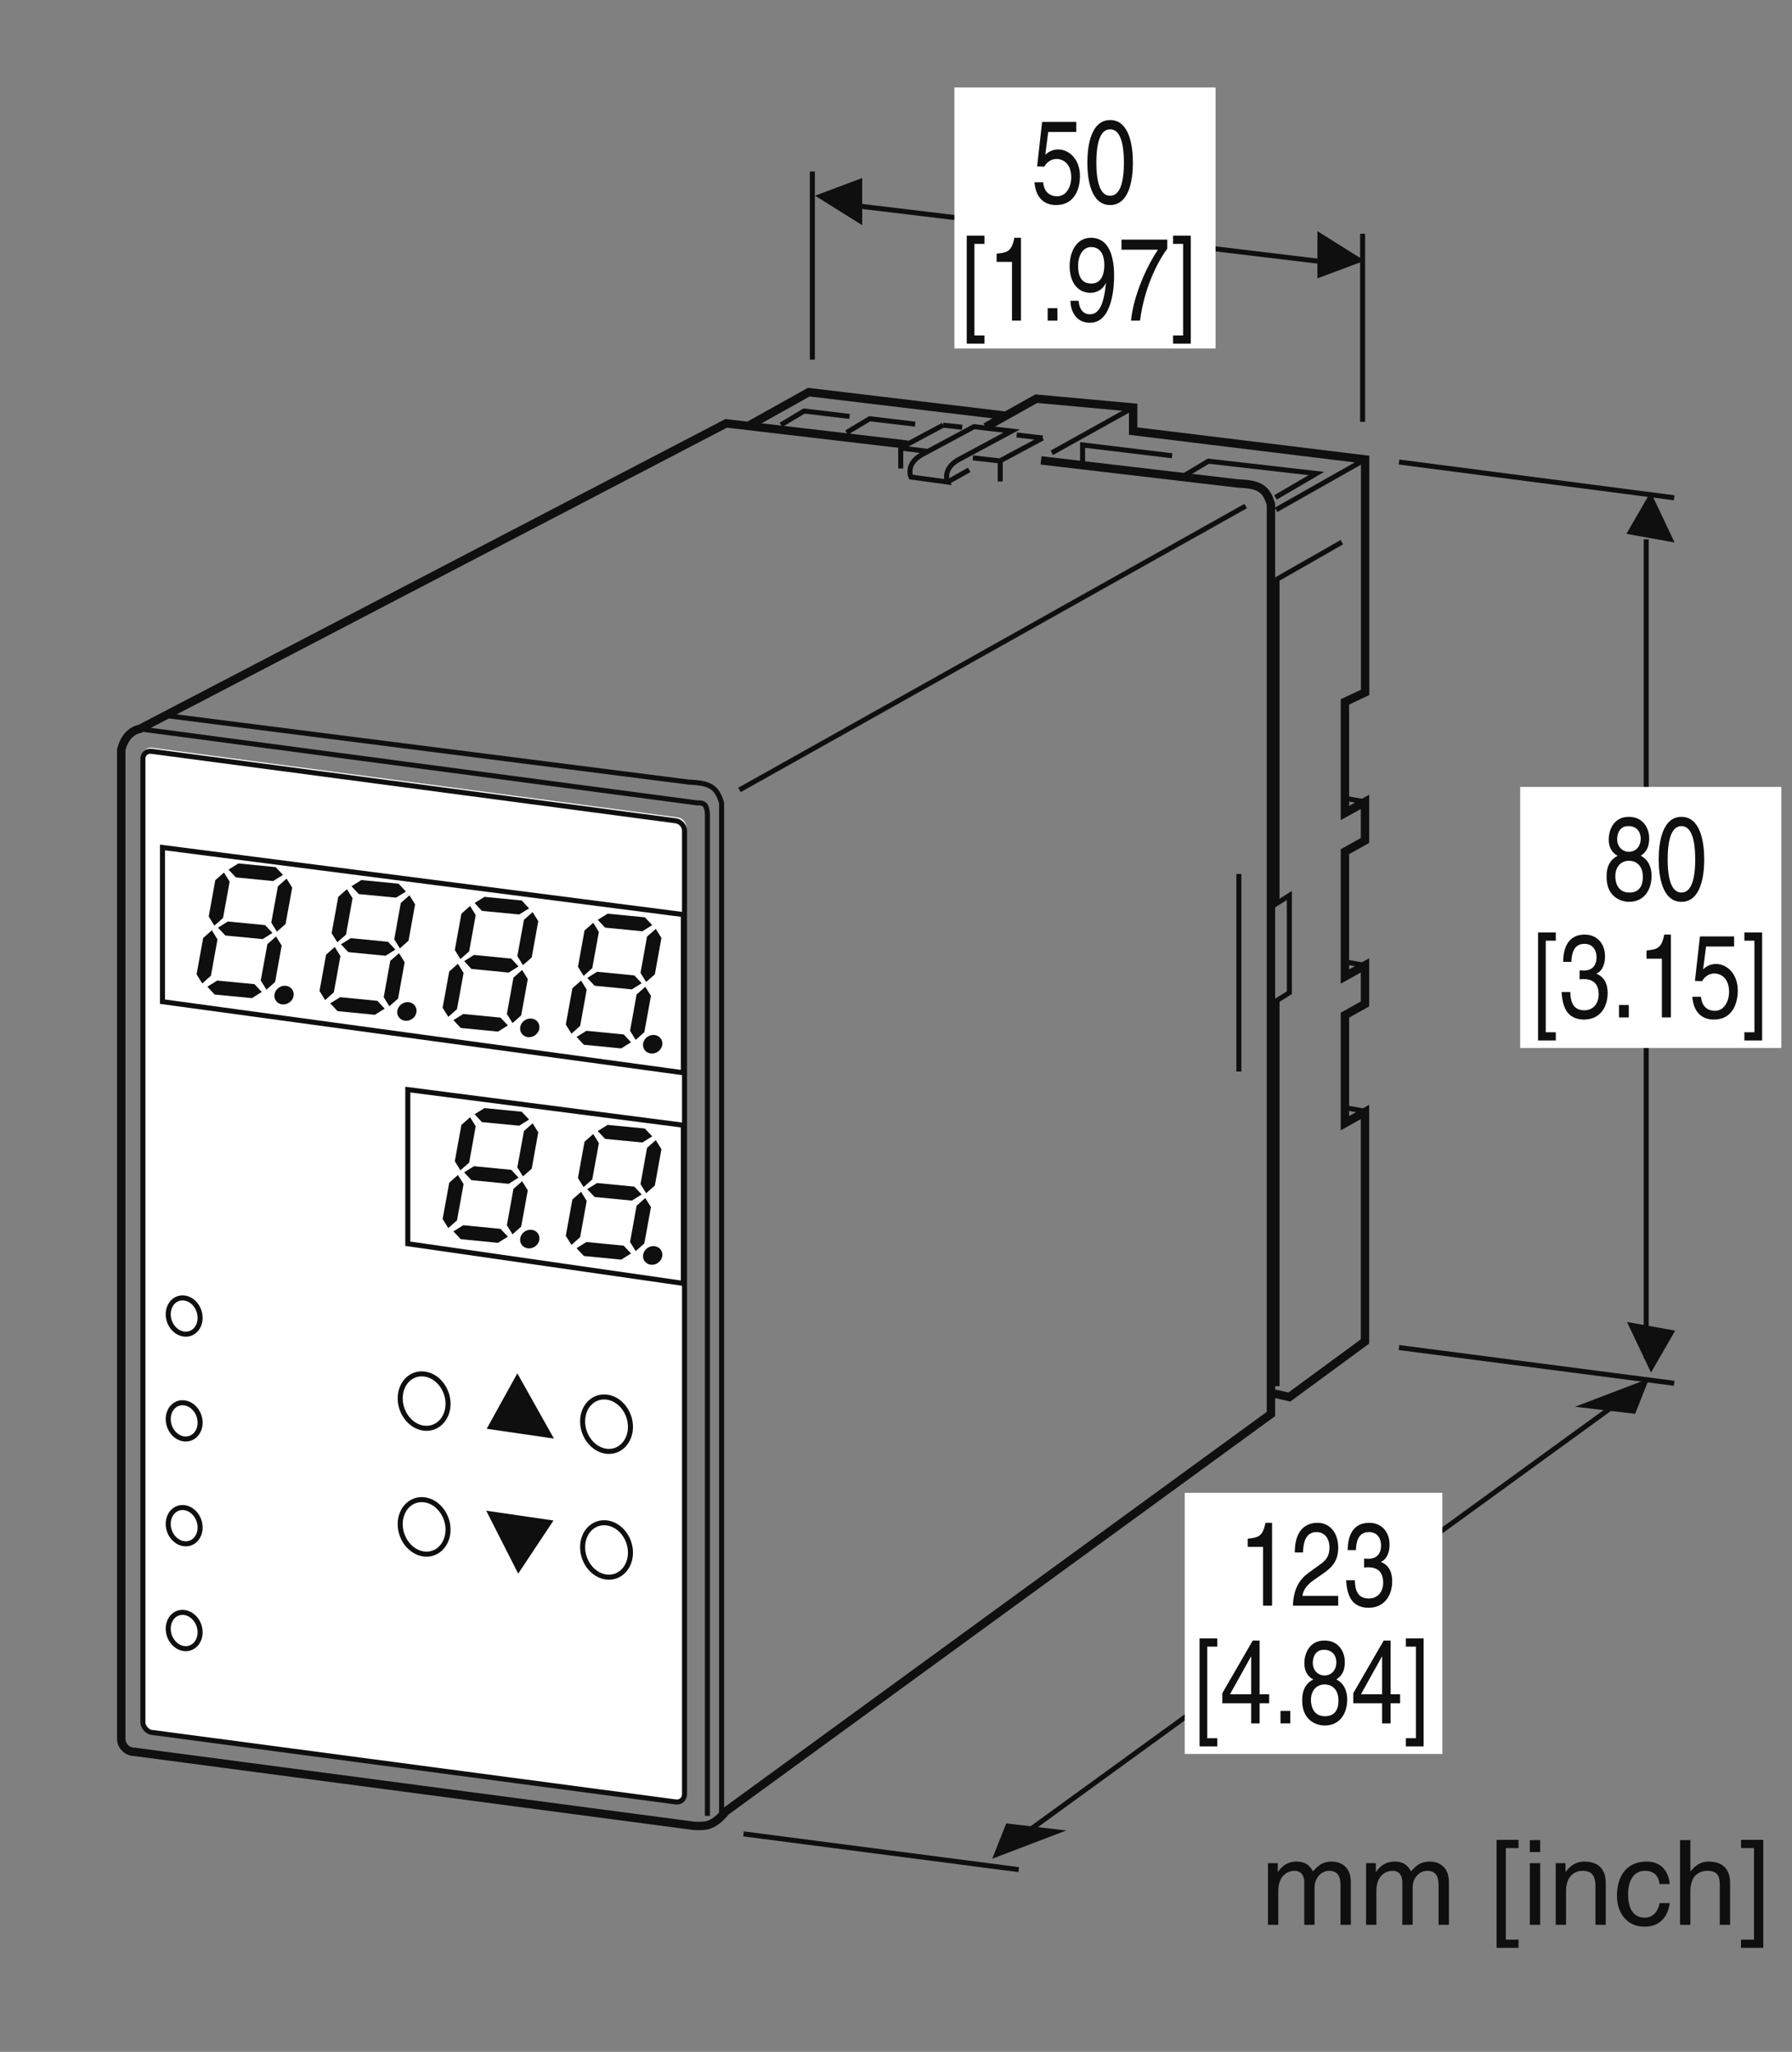
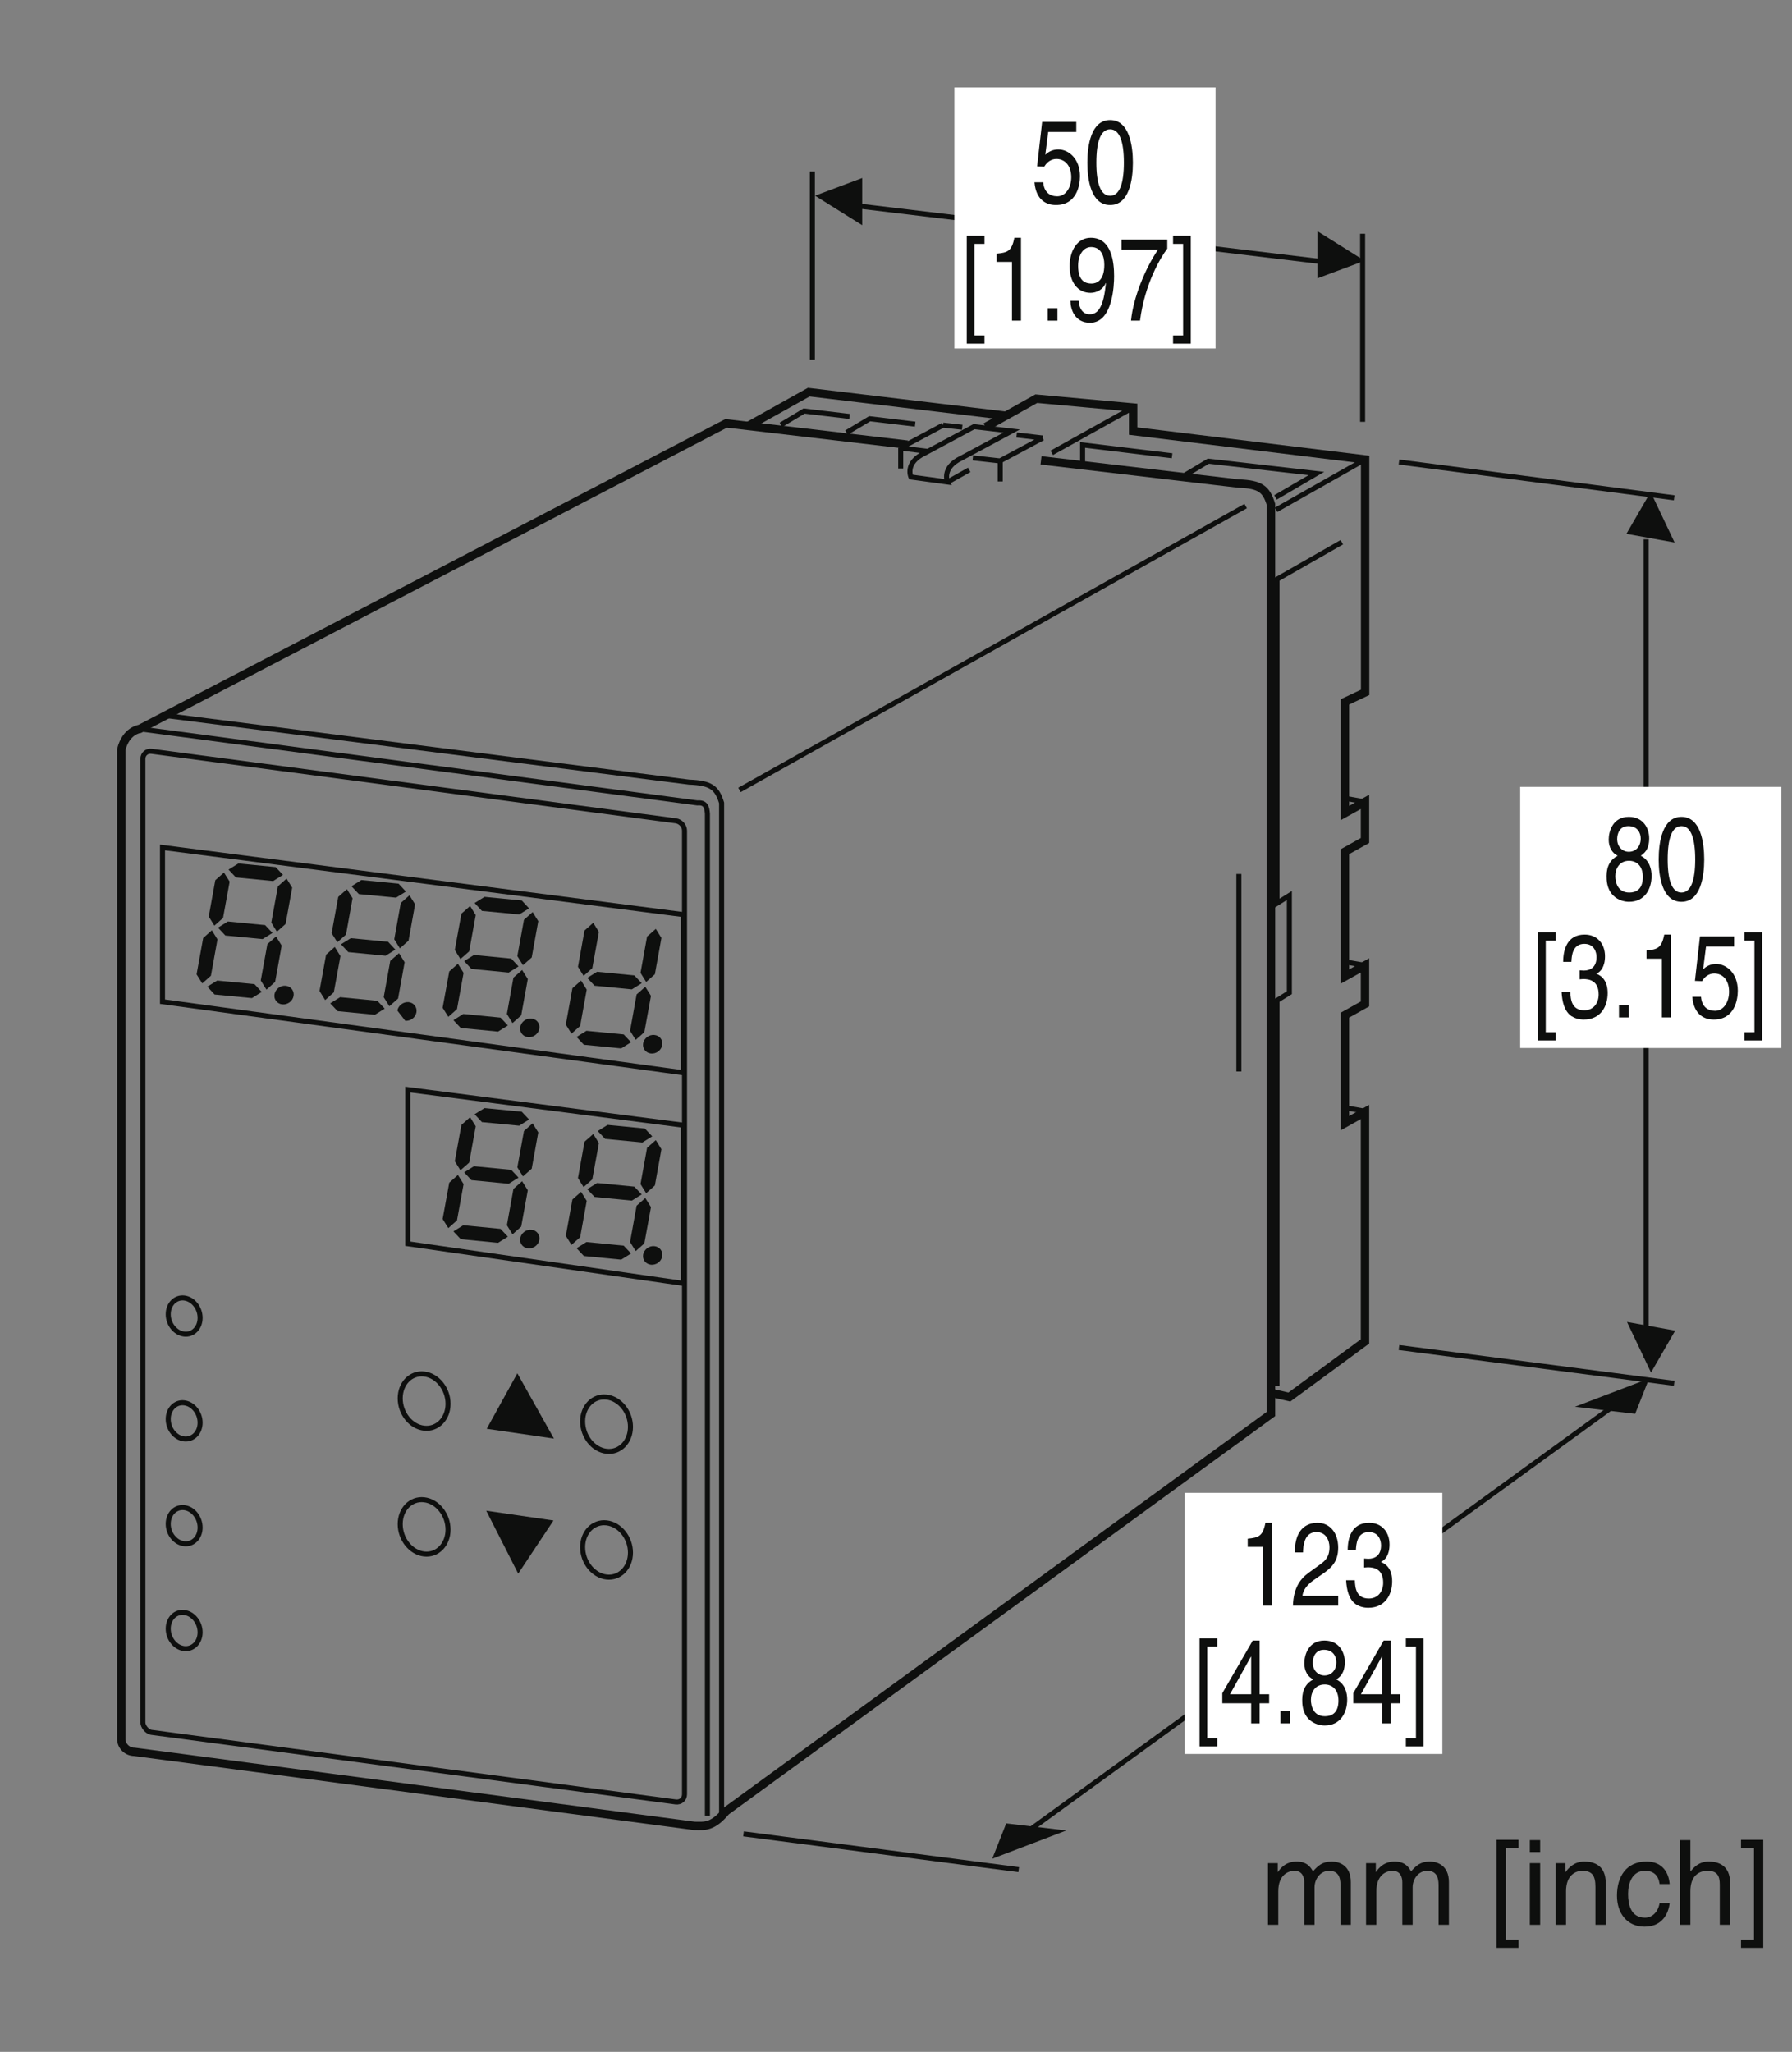
<svg xmlns="http://www.w3.org/2000/svg" xmlns:xlink="http://www.w3.org/1999/xlink" width="105.77pt" height="121.12pt" viewBox="0 0 105.77 121.12" version="1.2">
  <rect x="0" y="0" width="105.77" height="121.12" fill="#808080" stroke="none" />
  <defs>
    <g>
      <symbol overflow="visible" id="glyph0-0">
        <path style="stroke:none;" d="M 0 0 L 2.781 0 L 2.781 -4.875 L 0 -4.875 Z M 1.391 -2.75 L 0.438 -4.516 L 2.344 -4.516 Z M 1.562 -2.438 L 2.5 -4.203 L 2.5 -0.656 Z M 0.438 -0.344 L 1.391 -2.125 L 2.344 -0.344 Z M 0.281 -4.203 L 1.219 -2.438 L 0.281 -0.656 Z M 0.281 -4.203 " />
      </symbol>
      <symbol overflow="visible" id="glyph0-1">
        <path style="stroke:none;" d="M 0.984 -4.188 L 2.641 -4.188 L 2.641 -4.781 L 0.625 -4.781 L 0.328 -2.156 L 0.75 -2.141 C 0.922 -2.438 1.188 -2.594 1.469 -2.594 C 1.953 -2.594 2.344 -2.219 2.344 -1.516 C 2.344 -0.906 2.016 -0.391 1.516 -0.391 C 1.078 -0.391 0.734 -0.641 0.688 -1.219 L 0.172 -1.219 C 0.266 -0.125 0.922 0.125 1.438 0.125 C 2.672 0.125 2.859 -1.047 2.859 -1.578 C 2.859 -2.594 2.203 -3.156 1.578 -3.156 C 1.219 -3.156 0.984 -3 0.812 -2.844 Z M 0.984 -4.188 " />
      </symbol>
      <symbol overflow="visible" id="glyph0-2">
        <path style="stroke:none;" d="M 2.359 -2.375 C 2.359 -1.156 2.109 -0.422 1.547 -0.422 C 0.984 -0.422 0.734 -1.156 0.734 -2.375 C 0.734 -3.609 0.984 -4.344 1.547 -4.344 C 2.109 -4.344 2.359 -3.609 2.359 -2.375 Z M 2.891 -2.375 C 2.891 -3.391 2.672 -4.891 1.547 -4.891 C 0.422 -4.891 0.203 -3.391 0.203 -2.375 C 0.203 -1.359 0.422 0.125 1.547 0.125 C 2.672 0.125 2.891 -1.359 2.891 -2.375 Z M 2.891 -2.375 " />
      </symbol>
      <symbol overflow="visible" id="glyph0-3">
        <path style="stroke:none;" d="M 0.797 -4.531 L 1.391 -4.531 L 1.391 -5.016 L 0.344 -5.016 L 0.344 1.359 L 1.391 1.359 L 1.391 0.875 L 0.797 0.875 Z M 0.797 -4.531 " />
      </symbol>
      <symbol overflow="visible" id="glyph0-4">
        <path style="stroke:none;" d="M 2 -4.891 L 1.609 -4.891 C 1.453 -4.094 1.203 -4.016 0.562 -3.953 L 0.562 -3.469 L 1.469 -3.469 L 1.469 0 L 2 0 Z M 2 -4.891 " />
      </symbol>
      <symbol overflow="visible" id="glyph0-5">
        <path style="stroke:none;" d="M 1.062 -0.734 L 0.484 -0.734 L 0.484 0 L 1.062 0 Z M 1.062 -0.734 " />
      </symbol>
      <symbol overflow="visible" id="glyph0-6">
        <path style="stroke:none;" d="M 1.469 -1.641 C 1.828 -1.641 2.219 -1.844 2.359 -2.219 L 2.375 -2.203 C 2.25 -0.938 1.969 -0.375 1.422 -0.375 C 1.031 -0.375 0.797 -0.688 0.766 -1.172 L 0.281 -1.172 C 0.281 -0.703 0.516 0.125 1.438 0.125 C 2.781 0.125 2.859 -2.094 2.859 -2.625 C 2.859 -3.406 2.734 -4.891 1.484 -4.891 C 0.672 -4.891 0.234 -4.109 0.234 -3.219 C 0.234 -2.234 0.734 -1.641 1.469 -1.641 Z M 1.531 -2.188 C 1.203 -2.188 0.734 -2.297 0.734 -3.234 C 0.734 -3.891 1.047 -4.344 1.5 -4.344 C 2.062 -4.344 2.281 -3.859 2.281 -3.297 C 2.281 -2.328 1.797 -2.188 1.531 -2.188 Z M 1.531 -2.188 " />
      </symbol>
      <symbol overflow="visible" id="glyph0-7">
        <path style="stroke:none;" d="M 0.203 -4.188 L 2.359 -4.188 C 1.609 -3.094 0.891 -1.344 0.766 0 L 1.297 0 C 1.578 -2.188 2.516 -3.734 2.906 -4.25 L 2.906 -4.781 L 0.203 -4.781 Z M 0.203 -4.188 " />
      </symbol>
      <symbol overflow="visible" id="glyph0-8">
        <path style="stroke:none;" d="M 0.75 0.875 L 0.156 0.875 L 0.156 1.359 L 1.203 1.359 L 1.203 -5.016 L 0.156 -5.016 L 0.156 -4.531 L 0.75 -4.531 Z M 0.75 0.875 " />
      </symbol>
      <symbol overflow="visible" id="glyph0-9">
        <path style="stroke:none;" d="M 0.734 -3.141 C 0.75 -3.484 0.781 -4.344 1.531 -4.344 C 2.094 -4.344 2.297 -3.844 2.297 -3.453 C 2.297 -2.812 2 -2.609 1.578 -2.312 L 1.062 -1.938 C 0.547 -1.562 0.172 -1.016 0.141 0 L 2.812 0 L 2.812 -0.578 L 0.703 -0.578 C 0.719 -0.766 0.828 -1.141 1.375 -1.516 L 1.781 -1.797 C 2.359 -2.188 2.812 -2.547 2.812 -3.422 C 2.812 -4.344 2.281 -4.891 1.594 -4.891 C 1.172 -4.891 0.25 -4.734 0.25 -3.141 Z M 0.734 -3.141 " />
      </symbol>
      <symbol overflow="visible" id="glyph0-10">
        <path style="stroke:none;" d="M 1.25 -2.25 C 1.312 -2.25 1.391 -2.266 1.469 -2.266 C 1.797 -2.266 2.375 -2.188 2.375 -1.359 C 2.375 -0.797 2.031 -0.422 1.531 -0.422 C 0.797 -0.422 0.719 -1.031 0.703 -1.5 L 0.188 -1.5 C 0.219 -0.938 0.344 -0.375 0.766 -0.078 C 0.969 0.047 1.203 0.125 1.5 0.125 C 2.484 0.125 2.906 -0.641 2.906 -1.438 C 2.906 -2.094 2.625 -2.422 2.25 -2.578 L 2.25 -2.594 C 2.469 -2.672 2.75 -2.969 2.75 -3.609 C 2.75 -4.344 2.297 -4.891 1.547 -4.891 C 0.516 -4.891 0.281 -4 0.281 -3.281 L 0.766 -3.281 C 0.781 -3.625 0.828 -4.344 1.531 -4.344 C 2.109 -4.344 2.25 -3.859 2.25 -3.562 C 2.25 -2.953 1.875 -2.766 1.5 -2.766 C 1.422 -2.766 1.328 -2.781 1.25 -2.781 Z M 1.25 -2.25 " />
      </symbol>
      <symbol overflow="visible" id="glyph0-11">
        <path style="stroke:none;" d="M 2.906 -1.188 L 2.906 -1.719 L 2.344 -1.719 L 2.344 -4.891 L 1.938 -4.891 L 0.141 -1.781 L 0.141 -1.188 L 1.844 -1.188 L 1.844 0 L 2.344 0 L 2.344 -1.188 Z M 1.828 -3.938 L 1.844 -3.938 L 1.844 -1.719 L 0.594 -1.719 Z M 1.828 -3.938 " />
      </symbol>
      <symbol overflow="visible" id="glyph0-12">
        <path style="stroke:none;" d="M 2.734 -3.625 C 2.734 -4.203 2.391 -4.891 1.531 -4.891 C 0.594 -4.891 0.344 -4.047 0.344 -3.547 C 0.344 -3.094 0.547 -2.75 0.875 -2.594 C 0.469 -2.391 0.219 -2 0.219 -1.406 C 0.219 -1.172 0.219 -0.641 0.609 -0.25 C 0.922 0.062 1.328 0.125 1.547 0.125 C 2.469 0.125 2.875 -0.625 2.875 -1.406 C 2.875 -1.781 2.766 -2.328 2.234 -2.594 C 2.406 -2.719 2.734 -2.922 2.734 -3.625 Z M 1.547 -2.297 C 1.984 -2.297 2.359 -2 2.359 -1.344 C 2.359 -0.578 1.922 -0.422 1.562 -0.422 C 0.891 -0.422 0.734 -1 0.734 -1.391 C 0.734 -1.844 0.984 -2.297 1.547 -2.297 Z M 1.531 -2.828 C 1.172 -2.828 0.844 -3.109 0.844 -3.578 C 0.844 -3.891 0.984 -4.344 1.5 -4.344 C 2.078 -4.344 2.234 -3.906 2.234 -3.609 C 2.234 -3.156 1.953 -2.828 1.531 -2.828 Z M 1.531 -2.828 " />
      </symbol>
      <symbol overflow="visible" id="glyph1-0">
        <path style="stroke:none;" d="M 0 0 L 3.484 0 L 3.484 -4.875 L 0 -4.875 Z M 1.734 -2.75 L 0.562 -4.516 L 2.922 -4.516 Z M 1.953 -2.438 L 3.125 -4.203 L 3.125 -0.656 Z M 0.562 -0.344 L 1.734 -2.125 L 2.922 -0.344 Z M 0.344 -4.203 L 1.531 -2.438 L 0.344 -0.656 Z M 0.344 -4.203 " />
      </symbol>
      <symbol overflow="visible" id="glyph1-1">
        <path style="stroke:none;" d="M 0.453 0 L 1.062 0 L 1.062 -1.984 C 1.062 -2.969 1.672 -3.188 2.016 -3.188 C 2.469 -3.188 2.594 -2.828 2.594 -2.516 L 2.594 0 L 3.203 0 L 3.203 -2.219 C 3.203 -2.703 3.547 -3.188 4.062 -3.188 C 4.578 -3.188 4.734 -2.844 4.734 -2.344 L 4.734 0 L 5.344 0 L 5.344 -2.516 C 5.344 -3.547 4.609 -3.734 4.219 -3.734 C 3.656 -3.734 3.406 -3.484 3.109 -3.156 C 3 -3.344 2.797 -3.734 2.141 -3.734 C 1.484 -3.734 1.172 -3.312 1.047 -3.125 L 1.031 -3.125 L 1.031 -3.641 L 0.453 -3.641 Z M 0.453 0 " />
      </symbol>
      <symbol overflow="visible" id="glyph1-2">
        <path style="stroke:none;" d="" />
      </symbol>
      <symbol overflow="visible" id="glyph1-3">
        <path style="stroke:none;" d="M 0.984 -4.531 L 1.734 -4.531 L 1.734 -5.016 L 0.438 -5.016 L 0.438 1.359 L 1.734 1.359 L 1.734 0.875 L 0.984 0.875 Z M 0.984 -4.531 " />
      </symbol>
      <symbol overflow="visible" id="glyph1-4">
        <path style="stroke:none;" d="M 1.078 -3.641 L 0.469 -3.641 L 0.469 0 L 1.078 0 Z M 1.078 -4.297 L 1.078 -5 L 0.469 -5 L 0.469 -4.297 Z M 1.078 -4.297 " />
      </symbol>
      <symbol overflow="visible" id="glyph1-5">
        <path style="stroke:none;" d="M 3.406 -2.469 C 3.406 -3.516 2.703 -3.734 2.141 -3.734 C 1.516 -3.734 1.172 -3.312 1.047 -3.125 L 1.031 -3.125 L 1.031 -3.641 L 0.453 -3.641 L 0.453 0 L 1.062 0 L 1.062 -1.984 C 1.062 -2.969 1.672 -3.188 2.016 -3.188 C 2.625 -3.188 2.797 -2.875 2.797 -2.234 L 2.797 0 L 3.406 0 Z M 3.406 -2.469 " />
      </symbol>
      <symbol overflow="visible" id="glyph1-6">
        <path style="stroke:none;" d="M 3.312 -2.406 C 3.266 -3.047 2.906 -3.734 1.953 -3.734 C 0.75 -3.734 0.203 -2.844 0.203 -1.719 C 0.203 -0.672 0.812 0.109 1.828 0.109 C 2.906 0.109 3.25 -0.703 3.312 -1.281 L 2.719 -1.281 C 2.625 -0.734 2.266 -0.422 1.859 -0.422 C 1.016 -0.422 0.859 -1.203 0.859 -1.828 C 0.859 -2.469 1.109 -3.188 1.859 -3.188 C 2.375 -3.188 2.656 -2.906 2.719 -2.406 Z M 3.312 -2.406 " />
      </symbol>
      <symbol overflow="visible" id="glyph1-7">
        <path style="stroke:none;" d="M 3.406 -2.469 C 3.406 -3.516 2.703 -3.734 2.141 -3.734 C 1.562 -3.734 1.25 -3.375 1.078 -3.156 L 1.062 -3.156 L 1.062 -5 L 0.453 -5 L 0.453 0 L 1.062 0 L 1.062 -1.984 C 1.062 -2.906 1.578 -3.188 2.078 -3.188 C 2.656 -3.188 2.797 -2.875 2.797 -2.375 L 2.797 0 L 3.406 0 Z M 3.406 -2.469 " />
      </symbol>
      <symbol overflow="visible" id="glyph1-8">
        <path style="stroke:none;" d="M 0.953 0.875 L 0.188 0.875 L 0.188 1.359 L 1.5 1.359 L 1.5 -5.016 L 0.188 -5.016 L 0.188 -4.531 L 0.953 -4.531 Z M 0.953 0.875 " />
      </symbol>
    </g>
    <clipPath id="clip1">
      <path d="M 89 46 L 105.273 46 L 105.273 62 L 89 62 Z M 89 46 " />
    </clipPath>
  </defs>
  <g id="surface1">
    <path style="fill:none;stroke-width:3;stroke-linecap:butt;stroke-linejoin:miter;stroke:rgb(5.618%,6.042%,5.714%);stroke-opacity:1;stroke-miterlimit:4;" d="M 735.917 693.481 L 735.917 575.718 M 606.821 120.284 L 968.138 382.724 M 481.621 1112.362 L 481.621 1000.186 M 809.691 1075.219 L 809.691 963.082 M 492.638 1093.751 L 799.107 1056.962 " transform="matrix(0.099,0,0,-0.099,0.267,120.246)" />
    <path style=" stroke:none;fill-rule:nonzero;fill:rgb(5.618%,6.042%,5.714%);fill-opacity:1;" d="M 80.543 15.391 L 77.758 13.645 L 77.758 16.43 L 80.543 15.391 " />
    <path style=" stroke:none;fill-rule:nonzero;fill:rgb(5.618%,6.042%,5.714%);fill-opacity:1;" d="M 48.105 11.551 L 50.891 13.293 L 50.891 10.508 L 48.105 11.551 " />
    <path style=" stroke:none;fill-rule:nonzero;fill:rgb(5.618%,6.042%,5.714%);fill-opacity:1;" d="M 96.512 83.457 L 97.336 81.371 L 92.961 83.039 L 96.512 83.457 " />
    <path style=" stroke:none;fill-rule:nonzero;fill:rgb(5.618%,6.042%,5.714%);fill-opacity:1;" d="M 98.84 32.023 L 97.426 29.039 L 95.996 31.512 L 98.84 32.023 " />
    <path style=" stroke:none;fill-rule:nonzero;fill:rgb(5.618%,6.042%,5.714%);fill-opacity:1;" d="M 59.391 107.633 L 58.566 109.719 L 62.941 108.051 L 59.391 107.633 " />
    <path style="fill:none;stroke-width:3;stroke-linecap:butt;stroke-linejoin:miter;stroke:rgb(5.618%,6.042%,5.714%);stroke-opacity:1;stroke-miterlimit:4;" d="M 978.762 404.837 L 978.762 893.046 " transform="matrix(0.099,0,0,-0.099,0.267,120.246)" />
    <path style=" stroke:none;fill-rule:nonzero;fill:rgb(5.618%,6.042%,5.714%);fill-opacity:1;" d="M 96.031 78.035 L 97.449 81.02 L 98.875 78.547 L 96.031 78.035 " />
    <path style="fill:none;stroke-width:3;stroke-linecap:butt;stroke-linejoin:miter;stroke:rgb(5.618%,6.042%,5.714%);stroke-opacity:1;stroke-miterlimit:4;" d="M 831.371 939.12 L 995.445 917.795 M 831.371 411.132 L 995.445 389.806 M 440.583 121.15 L 604.657 99.824 " transform="matrix(0.099,0,0,-0.099,0.267,120.246)" />
    <path style=" stroke:none;fill-rule:nonzero;fill:rgb(100%,100%,100%);fill-opacity:1;" d="M 56.332 20.57 L 71.746 20.57 L 71.746 5.16 L 56.332 5.16 Z M 56.332 20.57 " />
    <g style="fill:rgb(5.618%,6.042%,5.714%);fill-opacity:1;">
      <use xlink:href="#glyph0-1" x="60.885" y="11.978" />
      <use xlink:href="#glyph0-2" x="63.977" y="11.978" />
    </g>
    <g style="fill:rgb(5.618%,6.042%,5.714%);fill-opacity:1;">
      <use xlink:href="#glyph0-3" x="56.717" y="18.927" />
      <use xlink:href="#glyph0-4" x="58.262" y="18.927" />
      <use xlink:href="#glyph0-5" x="61.353" y="18.927" />
    </g>
    <g style="fill:rgb(5.618%,6.042%,5.714%);fill-opacity:1;">
      <use xlink:href="#glyph0-6" x="62.9" y="18.927" />
      <use xlink:href="#glyph0-7" x="65.991" y="18.927" />
      <use xlink:href="#glyph0-8" x="69.082" y="18.927" />
    </g>
    <g clip-path="url(#clip1)" clip-rule="nonzero">
      <path style=" stroke:none;fill-rule:nonzero;fill:rgb(100%,100%,100%);fill-opacity:1;" d="M 89.727 61.863 L 105.141 61.863 L 105.141 46.449 L 89.727 46.449 Z M 89.727 61.863 " />
    </g>
    <path style=" stroke:none;fill-rule:nonzero;fill:rgb(100%,100%,100%);fill-opacity:1;" d="M 69.926 103.535 L 85.133 103.535 L 85.133 88.121 L 69.926 88.121 Z M 69.926 103.535 " />
    <g style="fill:rgb(5.618%,6.042%,5.714%);fill-opacity:1;">
      <use xlink:href="#glyph0-4" x="73.082" y="94.781" />
      <use xlink:href="#glyph0-9" x="76.173" y="94.781" />
    </g>
    <g style="fill:rgb(5.618%,6.042%,5.714%);fill-opacity:1;">
      <use xlink:href="#glyph0-10" x="79.265" y="94.781" />
    </g>
    <g style="fill:rgb(5.618%,6.042%,5.714%);fill-opacity:1;">
      <use xlink:href="#glyph0-3" x="70.459" y="101.73" />
      <use xlink:href="#glyph0-11" x="72.004" y="101.73" />
      <use xlink:href="#glyph0-5" x="75.095" y="101.73" />
    </g>
    <g style="fill:rgb(5.618%,6.042%,5.714%);fill-opacity:1;">
      <use xlink:href="#glyph0-12" x="76.642" y="101.73" />
      <use xlink:href="#glyph0-11" x="79.733" y="101.73" />
      <use xlink:href="#glyph0-8" x="82.824" y="101.73" />
    </g>
    <g style="fill:rgb(5.618%,6.042%,5.714%);fill-opacity:1;">
      <use xlink:href="#glyph0-12" x="94.607" y="53.109" />
      <use xlink:href="#glyph0-2" x="97.698" y="53.109" />
    </g>
    <g style="fill:rgb(5.618%,6.042%,5.714%);fill-opacity:1;">
      <use xlink:href="#glyph0-3" x="90.438" y="60.059" />
      <use xlink:href="#glyph0-10" x="91.983" y="60.059" />
      <use xlink:href="#glyph0-5" x="95.074" y="60.059" />
    </g>
    <g style="fill:rgb(5.618%,6.042%,5.714%);fill-opacity:1;">
      <use xlink:href="#glyph0-4" x="96.621" y="60.059" />
      <use xlink:href="#glyph0-1" x="99.712" y="60.059" />
      <use xlink:href="#glyph0-8" x="102.803" y="60.059" />
    </g>
-     <path style=" stroke:none;fill-rule:nonzero;fill:rgb(100%,100%,100%);fill-opacity:1;" d="M 8.457 44.586 C 8.457 44.301 8.688 44.098 8.973 44.137 L 40 48.25 C 40.285 48.289 40.516 48.551 40.516 48.836 L 40.516 105.875 C 40.516 106.164 40.285 106.363 39.996 106.328 L 8.973 102.211 C 8.688 102.176 8.457 101.844 8.457 101.625 L 8.457 44.586 " />
    <path style="fill:none;stroke-width:3;stroke-linecap:butt;stroke-linejoin:miter;stroke:rgb(5.618%,6.042%,5.714%);stroke-opacity:1;stroke-miterlimit:4;" d="M 82.492 762.101 C 82.492 764.974 84.814 767.02 87.686 766.626 L 400.214 725.194 C 403.086 724.801 405.408 722.165 405.408 719.292 L 405.408 144.758 C 405.408 141.846 403.086 139.839 400.174 140.193 L 87.686 181.664 C 84.814 182.019 82.492 185.363 82.492 187.566 Z M 82.492 762.101 " transform="matrix(0.099,0,0,-0.099,0.267,120.246)" />
    <path style="fill:none;stroke-width:5;stroke-linecap:butt;stroke-linejoin:miter;stroke:rgb(5.618%,6.042%,5.714%);stroke-opacity:1;stroke-miterlimit:4;" d="M 538.398 949.468 L 430.235 962.177 L 80.643 780.004 C 80.643 780.004 72.38 779.099 69.587 767.57 L 69.587 177.887 C 69.587 173.559 73.128 170.057 77.456 170.057 L 411.27 125.911 C 417.369 125.871 421.972 124.927 430.117 134.646 L 755.039 371.51 L 755.039 913.86 C 752.245 923.067 748.586 925.821 735.68 926.293 L 617.956 940.104 " transform="matrix(0.099,0,0,-0.099,0.267,120.246)" />
    <path style="fill:none;stroke-width:3;stroke-linecap:butt;stroke-linejoin:miter;stroke:rgb(5.618%,6.042%,5.714%);stroke-opacity:1;stroke-miterlimit:4;" d="M 427.52 132.757 L 427.52 735.857 C 424.727 745.025 421.067 747.779 408.162 748.251 L 97.208 787.834 M 80.643 780.004 L 413.08 735.857 C 417.841 736.29 418.785 733.536 419.061 729.404 L 419.061 131.891 M 438.183 743.608 L 739.969 912.876 " transform="matrix(0.099,0,0,-0.099,0.267,120.246)" />
    <path style="fill:none;stroke-width:5;stroke-linecap:butt;stroke-linejoin:miter;stroke:rgb(5.618%,6.042%,5.714%);stroke-opacity:1;stroke-miterlimit:4;" d="M 443.692 960.8 L 479.497 980.788 L 596.867 966.741 M 584.905 959.974 L 615.163 976.893 L 672.884 971.62 L 672.884 957.574 L 811.186 940.655 L 811.186 801.762 L 799.146 796.096 L 799.146 729.837 L 811.107 736.487 L 811.107 713.469 L 799.146 706.78 L 799.146 632.337 L 811.107 638.987 L 811.107 616.008 L 799.146 609.32 L 799.146 544.91 L 811.107 551.598 L 811.107 414.752 L 766.016 381.622 L 755.904 383.944 " transform="matrix(0.099,0,0,-0.099,0.267,120.246)" />
    <path style="fill:none;stroke-width:3;stroke-linecap:butt;stroke-linejoin:miter;stroke:rgb(5.618%,6.042%,5.714%);stroke-opacity:1;stroke-miterlimit:4;" d="M 672.884 971.62 L 624.37 944.589 M 703.928 931.369 L 717.739 939.632 L 782.148 932.274 L 757.754 918.031 M 462.893 961.272 L 476.703 969.535 L 503.813 966.309 M 502.003 956.669 L 515.813 964.931 L 542.923 961.705 M 642.744 939.16 L 642.744 949.311 L 696.098 942.858 M 562.242 927.198 L 575.148 934.438 M 540.405 930.189 C 540.405 930.189 536.47 938.727 548.707 944.471 L 578.02 960.21 L 600.447 957.574 L 570.544 941.481 C 558.347 935.736 562.242 927.198 562.242 927.198 Z M 534.306 947.58 L 559.606 961.115 M 534.306 947.58 L 534.306 935.264 M 534.424 947.462 L 550.281 945.494 M 593.64 939.868 L 618.94 953.442 M 593.64 939.868 L 593.64 927.552 M 593.758 939.75 L 577.312 941.599 M 603.438 955.252 L 618.94 953.442 M 559.606 961.115 L 570.977 959.856 M 811.186 940.655 L 758.108 910.634 M 797.297 891.315 L 758.659 869.241 L 758.659 676.051 L 766.016 680.654 L 766.016 622.697 L 758.659 618.094 L 758.659 388.075 M 799.146 738.611 L 811.107 736.487 M 799.146 641.072 L 811.107 638.987 M 799.146 554.156 L 811.107 552.031 M 107.084 253.157 C 101.851 253.786 97.601 249.458 97.601 243.517 C 97.562 237.576 101.851 232.224 107.084 231.634 C 112.317 231.044 116.606 235.372 116.606 241.313 C 116.606 247.255 112.356 252.567 107.084 253.157 Z M 107.084 315.678 C 101.851 316.268 97.601 311.94 97.601 305.999 C 97.562 300.058 101.851 294.746 107.084 294.156 C 112.317 293.526 116.606 297.854 116.606 303.795 C 116.606 309.776 112.356 315.088 107.084 315.678 Z M 107.084 378.16 C 101.851 378.789 97.601 374.422 97.601 368.52 C 97.562 362.539 101.851 357.228 107.084 356.638 C 112.317 356.047 116.606 360.375 116.606 366.317 C 116.606 372.258 112.356 377.57 107.084 378.16 Z M 107.084 440.681 C 101.851 441.271 97.601 436.943 97.601 431.002 C 97.562 425.061 101.851 419.749 107.084 419.159 C 112.317 418.529 116.606 422.857 116.606 428.799 C 116.606 434.779 112.356 440.091 107.084 440.681 Z M 107.084 440.681 " transform="matrix(0.099,0,0,-0.099,0.267,120.246)" />
    <path style=" stroke:none;fill-rule:nonzero;fill:rgb(5.618%,6.042%,5.714%);fill-opacity:1;" d="M 20.422 55.168 L 19.91 55.621 L 19.574 55.086 L 19.965 52.941 L 20.477 52.488 L 20.809 53.023 L 20.422 55.168 " />
    <path style=" stroke:none;fill-rule:nonzero;fill:rgb(5.618%,6.042%,5.714%);fill-opacity:1;" d="M 24.113 55.527 L 23.602 55.98 L 23.27 55.445 L 23.656 53.301 L 24.168 52.848 L 24.5 53.383 L 24.113 55.527 " />
    <path style=" stroke:none;fill-rule:nonzero;fill:rgb(5.618%,6.042%,5.714%);fill-opacity:1;" d="M 23.496 58.945 L 22.98 59.398 L 22.648 58.863 L 23.035 56.719 L 23.551 56.266 L 23.883 56.801 L 23.496 58.945 " />
    <path style=" stroke:none;fill-rule:nonzero;fill:rgb(5.618%,6.042%,5.714%);fill-opacity:1;" d="M 23.527 52.164 L 23.957 52.629 L 23.375 52.988 L 21.18 52.777 L 20.746 52.316 L 21.328 51.949 L 23.527 52.164 " />
    <path style=" stroke:none;fill-rule:nonzero;fill:rgb(5.618%,6.042%,5.714%);fill-opacity:1;" d="M 22.906 55.594 L 23.336 56.055 L 22.758 56.418 L 20.559 56.203 L 20.125 55.742 L 20.707 55.379 L 22.906 55.594 " />
    <path style=" stroke:none;fill-rule:nonzero;fill:rgb(5.618%,6.042%,5.714%);fill-opacity:1;" d="M 22.273 59.078 L 22.707 59.539 L 22.125 59.902 L 19.926 59.688 L 19.492 59.227 L 20.074 58.863 L 22.273 59.078 " />
    <path style=" stroke:none;fill-rule:nonzero;fill:rgb(5.618%,6.042%,5.714%);fill-opacity:1;" d="M 13.164 54.188 L 12.652 54.641 L 12.32 54.102 L 12.707 51.957 L 13.219 51.508 L 13.555 52.043 L 13.164 54.188 " />
    <path style=" stroke:none;fill-rule:nonzero;fill:rgb(5.618%,6.042%,5.714%);fill-opacity:1;" d="M 16.855 54.543 L 16.344 54.996 L 16.012 54.461 L 16.402 52.32 L 16.914 51.863 L 17.246 52.398 L 16.855 54.543 " />
    <path style=" stroke:none;fill-rule:nonzero;fill:rgb(5.618%,6.042%,5.714%);fill-opacity:1;" d="M 16.238 57.965 L 15.727 58.418 L 15.391 57.879 L 15.781 55.734 L 16.293 55.281 L 16.625 55.816 L 16.238 57.965 " />
    <path style=" stroke:none;fill-rule:nonzero;fill:rgb(5.618%,6.042%,5.714%);fill-opacity:1;" d="M 16.27 51.184 L 16.703 51.645 L 16.121 52.008 L 13.922 51.793 L 13.488 51.332 L 14.07 50.969 L 16.27 51.184 " />
    <path style=" stroke:none;fill-rule:nonzero;fill:rgb(5.618%,6.042%,5.714%);fill-opacity:1;" d="M 15.648 54.609 L 16.082 55.07 L 15.5 55.434 L 13.301 55.223 L 12.867 54.758 L 13.449 54.395 L 15.648 54.609 " />
    <path style=" stroke:none;fill-rule:nonzero;fill:rgb(5.618%,6.042%,5.714%);fill-opacity:1;" d="M 15.02 58.094 L 15.449 58.555 L 14.871 58.918 L 12.668 58.707 L 12.238 58.242 L 12.82 57.883 L 15.02 58.094 " />
    <path style=" stroke:none;fill-rule:nonzero;fill:rgb(5.618%,6.042%,5.714%);fill-opacity:1;" d="M 27.691 56.16 L 27.176 56.613 L 26.844 56.078 L 27.234 53.934 L 27.746 53.48 L 28.078 54.016 L 27.691 56.16 " />
    <path style=" stroke:none;fill-rule:nonzero;fill:rgb(5.618%,6.042%,5.714%);fill-opacity:1;" d="M 31.383 56.52 L 30.867 56.973 L 30.535 56.438 L 30.926 54.293 L 31.438 53.84 L 31.77 54.375 L 31.383 56.52 " />
    <path style=" stroke:none;fill-rule:nonzero;fill:rgb(5.618%,6.042%,5.714%);fill-opacity:1;" d="M 30.762 59.938 L 30.25 60.391 L 29.918 59.855 L 30.305 57.711 L 30.816 57.258 L 31.152 57.793 L 30.762 59.938 " />
    <path style=" stroke:none;fill-rule:nonzero;fill:rgb(5.618%,6.042%,5.714%);fill-opacity:1;" d="M 30.797 53.156 L 31.227 53.621 L 30.645 53.98 L 28.445 53.77 L 28.012 53.305 L 28.598 52.941 L 30.797 53.156 " />
    <path style=" stroke:none;fill-rule:nonzero;fill:rgb(5.618%,6.042%,5.714%);fill-opacity:1;" d="M 30.176 56.586 L 30.605 57.047 L 30.023 57.41 L 27.824 57.195 L 27.395 56.734 L 27.977 56.371 L 30.176 56.586 " />
    <path style=" stroke:none;fill-rule:nonzero;fill:rgb(5.618%,6.042%,5.714%);fill-opacity:1;" d="M 29.543 60.07 L 29.977 60.531 L 29.395 60.895 L 27.195 60.68 L 26.762 60.219 L 27.344 59.855 L 29.543 60.07 " />
    <path style=" stroke:none;fill-rule:nonzero;fill:rgb(5.618%,6.042%,5.714%);fill-opacity:1;" d="M 34.957 57.152 L 34.445 57.605 L 34.113 57.07 L 34.5 54.926 L 35.016 54.473 L 35.348 55.012 L 34.957 57.152 " />
    <path style=" stroke:none;fill-rule:nonzero;fill:rgb(5.618%,6.042%,5.714%);fill-opacity:1;" d="M 19.703 58.578 L 19.191 59.035 L 18.859 58.496 L 19.246 56.355 L 19.758 55.898 L 20.094 56.438 L 19.703 58.578 " />
    <path style=" stroke:none;fill-rule:nonzero;fill:rgb(5.618%,6.042%,5.714%);fill-opacity:1;" d="M 12.449 57.598 L 11.938 58.051 L 11.602 57.516 L 11.992 55.371 L 12.504 54.914 L 12.836 55.453 L 12.449 57.598 " />
    <path style=" stroke:none;fill-rule:nonzero;fill:rgb(5.618%,6.042%,5.714%);fill-opacity:1;" d="M 26.973 59.57 L 26.461 60.023 L 26.125 59.488 L 26.516 57.344 L 27.027 56.891 L 27.363 57.43 L 26.973 59.57 " />
    <path style=" stroke:none;fill-rule:nonzero;fill:rgb(5.618%,6.042%,5.714%);fill-opacity:1;" d="M 34.242 60.562 L 33.73 61.016 L 33.395 60.48 L 33.785 58.336 L 34.297 57.883 L 34.629 58.418 L 34.242 60.562 " />
    <path style=" stroke:none;fill-rule:nonzero;fill:rgb(5.618%,6.042%,5.714%);fill-opacity:1;" d="M 38.652 57.512 L 38.137 57.965 L 37.805 57.43 L 38.191 55.285 L 38.707 54.832 L 39.039 55.367 L 38.652 57.512 " />
    <path style=" stroke:none;fill-rule:nonzero;fill:rgb(5.618%,6.042%,5.714%);fill-opacity:1;" d="M 38.031 60.93 L 37.52 61.383 L 37.188 60.848 L 37.574 58.703 L 38.086 58.25 L 38.422 58.785 L 38.031 60.93 " />
-     <path style=" stroke:none;fill-rule:nonzero;fill:rgb(5.618%,6.042%,5.714%);fill-opacity:1;" d="M 38.062 54.148 L 38.496 54.609 L 37.914 54.973 L 35.715 54.758 L 35.281 54.297 L 35.863 53.934 L 38.062 54.148 " />
    <path style=" stroke:none;fill-rule:nonzero;fill:rgb(5.618%,6.042%,5.714%);fill-opacity:1;" d="M 37.441 57.578 L 37.875 58.039 L 37.293 58.402 L 35.094 58.188 L 34.66 57.727 L 35.242 57.363 L 37.441 57.578 " />
    <path style=" stroke:none;fill-rule:nonzero;fill:rgb(5.618%,6.042%,5.714%);fill-opacity:1;" d="M 36.812 61.062 L 37.246 61.523 L 36.664 61.887 L 34.461 61.672 L 34.031 61.211 L 34.613 60.848 L 36.812 61.062 " />
    <path style=" stroke:none;fill-rule:nonzero;fill:rgb(5.618%,6.042%,5.714%);fill-opacity:1;" d="M 16.664 59.289 C 16.977 59.316 17.273 59.098 17.328 58.793 C 17.379 58.492 17.172 58.219 16.863 58.191 C 16.555 58.16 16.258 58.383 16.203 58.688 C 16.148 58.988 16.355 59.258 16.664 59.289 " />
-     <path style=" stroke:none;fill-rule:nonzero;fill:rgb(5.618%,6.042%,5.714%);fill-opacity:1;" d="M 23.918 60.254 C 24.227 60.285 24.523 60.066 24.578 59.762 C 24.633 59.457 24.426 59.188 24.117 59.156 C 23.805 59.129 23.512 59.348 23.453 59.652 C 23.398 59.953 23.605 60.223 23.918 60.254 " />
+     <path style=" stroke:none;fill-rule:nonzero;fill:rgb(5.618%,6.042%,5.714%);fill-opacity:1;" d="M 23.918 60.254 C 24.227 60.285 24.523 60.066 24.578 59.762 C 24.633 59.457 24.426 59.188 24.117 59.156 C 23.805 59.129 23.512 59.348 23.453 59.652 " />
    <path style=" stroke:none;fill-rule:nonzero;fill:rgb(5.618%,6.042%,5.714%);fill-opacity:1;" d="M 31.172 61.223 C 31.48 61.25 31.777 61.031 31.832 60.727 C 31.887 60.426 31.68 60.156 31.371 60.125 C 31.059 60.094 30.762 60.316 30.707 60.617 C 30.652 60.922 30.859 61.191 31.172 61.223 " />
    <path style=" stroke:none;fill-rule:nonzero;fill:rgb(5.618%,6.042%,5.714%);fill-opacity:1;" d="M 38.422 62.188 C 38.734 62.219 39.031 61.996 39.086 61.695 C 39.141 61.391 38.934 61.121 38.621 61.094 C 38.312 61.062 38.016 61.281 37.961 61.586 C 37.906 61.887 38.113 62.156 38.422 62.188 " />
    <path style="fill:none;stroke-width:3;stroke-linecap:butt;stroke-linejoin:miter;stroke:rgb(5.618%,6.042%,5.714%);stroke-opacity:1;stroke-miterlimit:4;" d="M 404.699 574.97 L 404.699 669.283 L 94.178 709.298 L 94.178 617.346 Z M 404.699 574.97 " transform="matrix(0.099,0,0,-0.099,0.267,120.246)" />
    <path style=" stroke:none;fill-rule:nonzero;fill:rgb(5.618%,6.042%,5.714%);fill-opacity:1;" d="M 27.691 68.629 L 27.176 69.082 L 26.844 68.547 L 27.234 66.402 L 27.746 65.949 L 28.078 66.484 L 27.691 68.629 " />
    <path style=" stroke:none;fill-rule:nonzero;fill:rgb(5.618%,6.042%,5.714%);fill-opacity:1;" d="M 31.383 68.988 L 30.867 69.441 L 30.535 68.906 L 30.926 66.762 L 31.438 66.309 L 31.77 66.844 L 31.383 68.988 " />
    <path style=" stroke:none;fill-rule:nonzero;fill:rgb(5.618%,6.042%,5.714%);fill-opacity:1;" d="M 30.762 72.406 L 30.25 72.859 L 29.918 72.324 L 30.305 70.18 L 30.816 69.727 L 31.152 70.262 L 30.762 72.406 " />
    <path style=" stroke:none;fill-rule:nonzero;fill:rgb(5.618%,6.042%,5.714%);fill-opacity:1;" d="M 30.797 65.625 L 31.227 66.086 L 30.645 66.449 L 28.445 66.238 L 28.012 65.773 L 28.598 65.41 L 30.797 65.625 " />
    <path style=" stroke:none;fill-rule:nonzero;fill:rgb(5.618%,6.042%,5.714%);fill-opacity:1;" d="M 30.176 69.055 L 30.605 69.516 L 30.023 69.879 L 27.824 69.664 L 27.395 69.203 L 27.977 68.84 L 30.176 69.055 " />
    <path style=" stroke:none;fill-rule:nonzero;fill:rgb(5.618%,6.042%,5.714%);fill-opacity:1;" d="M 29.543 72.539 L 29.977 73 L 29.395 73.363 L 27.195 73.148 L 26.762 72.688 L 27.344 72.324 L 29.543 72.539 " />
    <path style=" stroke:none;fill-rule:nonzero;fill:rgb(5.618%,6.042%,5.714%);fill-opacity:1;" d="M 34.957 69.621 L 34.445 70.074 L 34.113 69.539 L 34.5 67.395 L 35.016 66.941 L 35.348 67.477 L 34.957 69.621 " />
    <path style=" stroke:none;fill-rule:nonzero;fill:rgb(5.618%,6.042%,5.714%);fill-opacity:1;" d="M 26.973 72.039 L 26.461 72.492 L 26.125 71.957 L 26.516 69.812 L 27.027 69.359 L 27.363 69.895 L 26.973 72.039 " />
    <path style=" stroke:none;fill-rule:nonzero;fill:rgb(5.618%,6.042%,5.714%);fill-opacity:1;" d="M 34.242 73.031 L 33.73 73.484 L 33.395 72.949 L 33.785 70.805 L 34.297 70.352 L 34.629 70.887 L 34.242 73.031 " />
    <path style=" stroke:none;fill-rule:nonzero;fill:rgb(5.618%,6.042%,5.714%);fill-opacity:1;" d="M 38.652 69.98 L 38.137 70.434 L 37.805 69.898 L 38.191 67.754 L 38.707 67.301 L 39.039 67.836 L 38.652 69.98 " />
    <path style=" stroke:none;fill-rule:nonzero;fill:rgb(5.618%,6.042%,5.714%);fill-opacity:1;" d="M 38.031 73.398 L 37.52 73.852 L 37.188 73.316 L 37.574 71.172 L 38.086 70.719 L 38.422 71.254 L 38.031 73.398 " />
    <path style=" stroke:none;fill-rule:nonzero;fill:rgb(5.618%,6.042%,5.714%);fill-opacity:1;" d="M 38.062 66.617 L 38.496 67.078 L 37.914 67.441 L 35.715 67.227 L 35.281 66.766 L 35.863 66.402 L 38.062 66.617 " />
    <path style=" stroke:none;fill-rule:nonzero;fill:rgb(5.618%,6.042%,5.714%);fill-opacity:1;" d="M 37.441 70.047 L 37.875 70.508 L 37.293 70.871 L 35.094 70.656 L 34.66 70.195 L 35.242 69.832 L 37.441 70.047 " />
    <path style=" stroke:none;fill-rule:nonzero;fill:rgb(5.618%,6.042%,5.714%);fill-opacity:1;" d="M 36.812 73.531 L 37.246 73.992 L 36.664 74.355 L 34.461 74.141 L 34.031 73.68 L 34.613 73.316 L 36.812 73.531 " />
    <path style=" stroke:none;fill-rule:nonzero;fill:rgb(5.618%,6.042%,5.714%);fill-opacity:1;" d="M 31.172 73.688 C 31.48 73.719 31.777 73.5 31.832 73.195 C 31.887 72.895 31.68 72.621 31.371 72.594 C 31.059 72.562 30.762 72.781 30.707 73.086 C 30.652 73.391 30.859 73.66 31.172 73.688 " />
    <path style=" stroke:none;fill-rule:nonzero;fill:rgb(5.618%,6.042%,5.714%);fill-opacity:1;" d="M 38.422 74.656 C 38.734 74.688 39.031 74.465 39.086 74.164 C 39.141 73.859 38.934 73.59 38.621 73.559 C 38.312 73.527 38.016 73.75 37.961 74.055 C 37.906 74.355 38.113 74.625 38.422 74.656 " />
    <path style="fill:none;stroke-width:3;stroke-linecap:butt;stroke-linejoin:miter;stroke:rgb(5.618%,6.042%,5.714%);stroke-opacity:1;stroke-miterlimit:4;" d="M 404.699 449.377 L 404.699 543.69 L 240.428 564.937 L 240.428 473.024 Z M 250.186 395.354 C 242.278 396.259 235.904 389.767 235.904 380.835 C 235.904 371.904 242.278 363.917 250.147 363.051 C 258.016 362.146 264.39 368.638 264.43 377.53 C 264.43 386.462 258.056 394.449 250.186 395.354 Z M 250.186 320.36 C 242.278 321.265 235.904 314.773 235.904 305.841 C 235.904 296.91 242.278 288.923 250.147 288.018 C 258.016 287.113 264.39 293.605 264.43 302.536 C 264.43 311.468 258.056 319.455 250.186 320.36 Z M 358.94 381.583 C 351.031 382.488 344.657 375.996 344.657 367.104 C 344.657 358.133 351.031 350.185 358.9 349.28 C 366.769 348.375 373.144 354.867 373.183 363.799 C 373.183 372.73 366.809 380.678 358.94 381.583 Z M 358.94 306.589 C 351.031 307.494 344.657 301.002 344.657 292.11 C 344.657 283.139 351.031 275.191 358.9 274.286 C 366.769 273.381 373.144 279.873 373.183 288.804 C 373.183 297.736 366.809 305.684 358.94 306.589 Z M 358.94 306.589 " transform="matrix(0.099,0,0,-0.099,0.267,120.246)" />
    <path style=" stroke:none;fill-rule:nonzero;fill:rgb(5.618%,6.042%,5.714%);fill-opacity:1;" d="M 28.727 84.34 L 32.695 84.918 L 30.535 81.066 L 28.727 84.34 " />
    <path style=" stroke:none;fill-rule:nonzero;fill:rgb(5.618%,6.042%,5.714%);fill-opacity:1;" d="M 32.668 89.754 L 28.699 89.176 L 30.586 92.891 L 32.668 89.754 " />
    <g style="fill:rgb(5.618%,6.042%,5.714%);fill-opacity:1;">
      <use xlink:href="#glyph1-1" x="74.387" y="113.621" />
      <use xlink:href="#glyph1-1" x="80.176" y="113.621" />
      <use xlink:href="#glyph1-2" x="85.965" y="113.621" />
    </g>
    <g style="fill:rgb(5.618%,6.042%,5.714%);fill-opacity:1;">
      <use xlink:href="#glyph1-3" x="87.896" y="113.621" />
      <use xlink:href="#glyph1-4" x="89.828" y="113.621" />
      <use xlink:href="#glyph1-5" x="91.371" y="113.621" />
    </g>
    <g style="fill:rgb(5.618%,6.042%,5.714%);fill-opacity:1;">
      <use xlink:href="#glyph1-6" x="95.236" y="113.621" />
      <use xlink:href="#glyph1-7" x="98.71" y="113.621" />
      <use xlink:href="#glyph1-8" x="102.574" y="113.621" />
    </g>
  </g>
</svg>